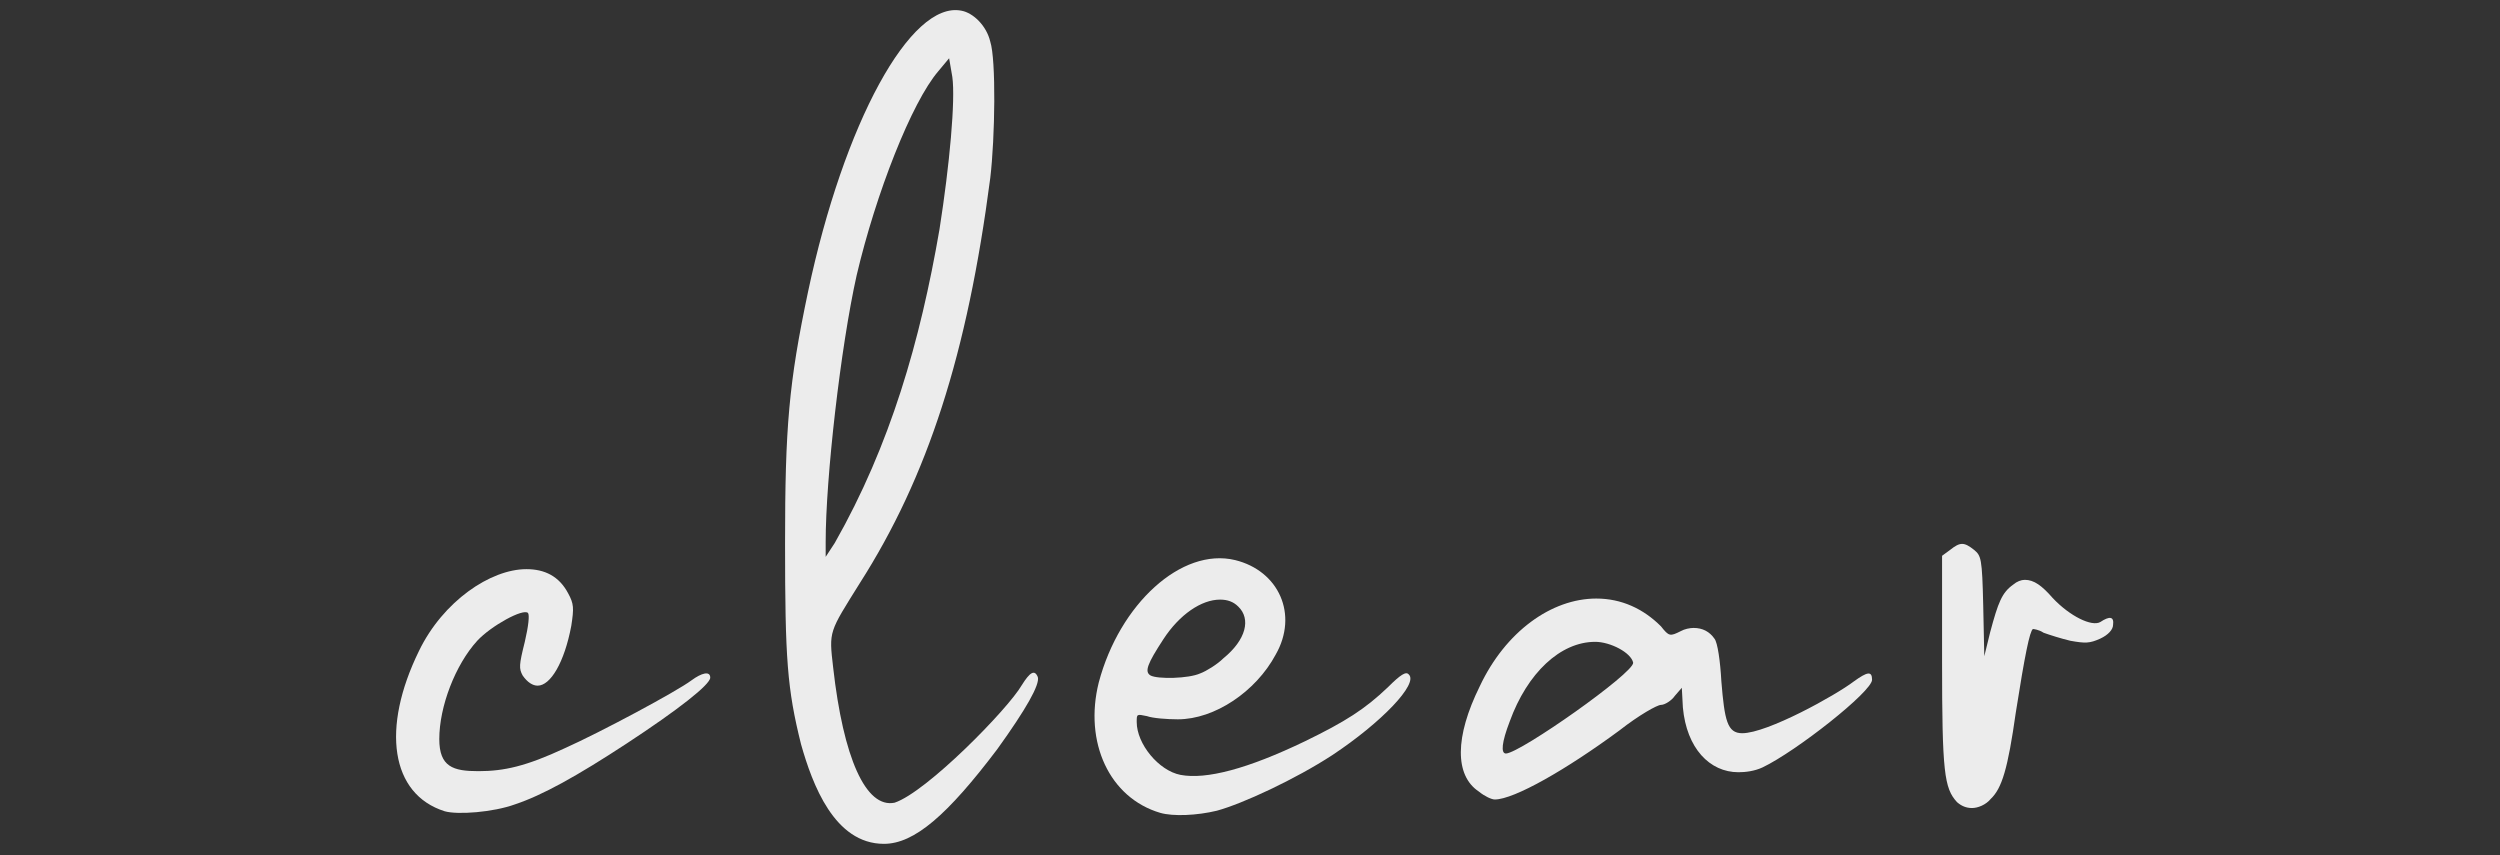
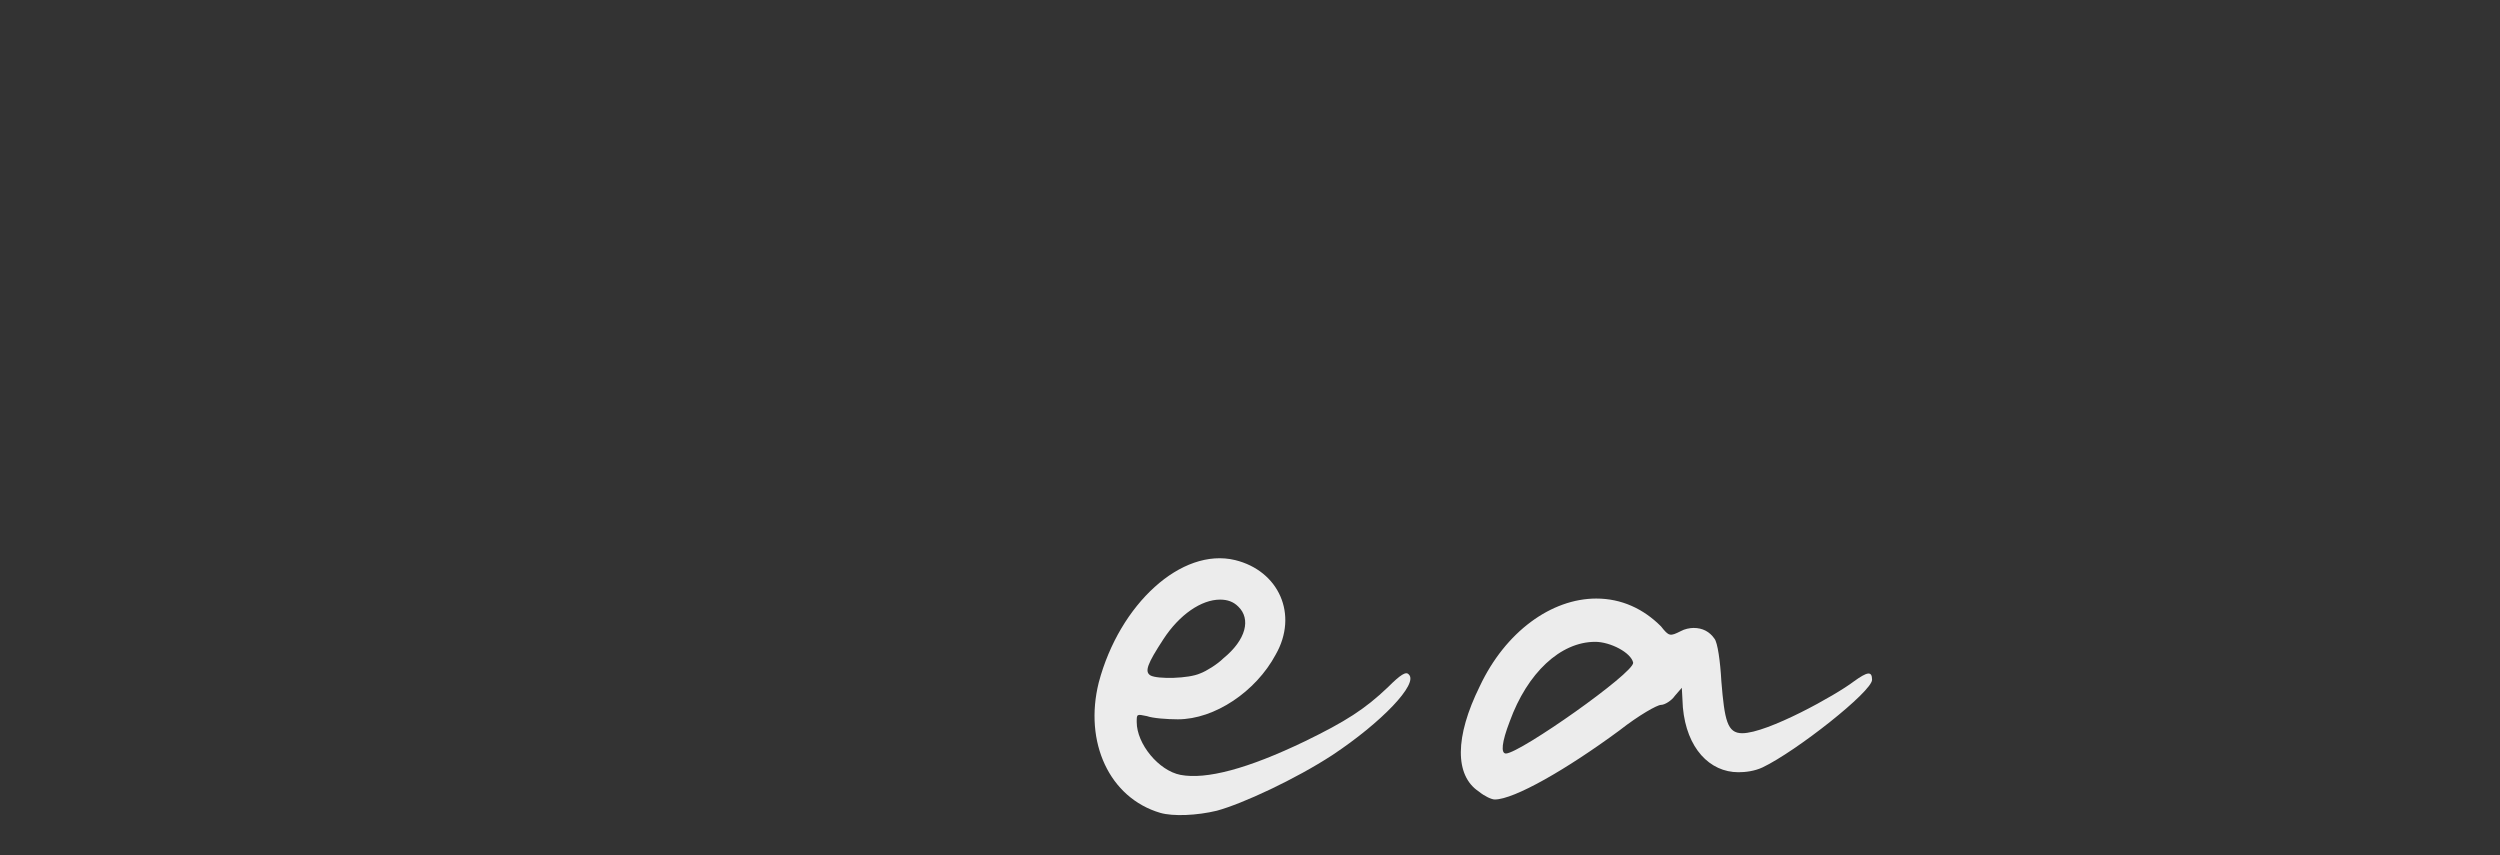
<svg xmlns="http://www.w3.org/2000/svg" version="1.1" id="レイヤー_1" x="0px" y="0px" viewBox="0 0 467.8 160" style="enable-background:new 0 0 467.8 160;" xml:space="preserve">
  <rect x="0" y="0" width="467.8" height="160" fill="#333333" stroke="none" />
  <style type="text/css">
	.st0{fill:#ECECEC;}
</style>
  <g>
-     <path class="st0" d="M132.9,126.8c0,1.3-6,6-15.6,12.3c-9.3,6.1-15.8,9.7-20.9,11.4c-4.1,1.5-10.8,2-13.2,1.3   c-10.1-3.2-11.9-15.5-4.8-30c4.5-9.3,13.4-15.3,20.1-15.3c3.4,0,6.1,1.3,7.8,4.5c1.1,2,1.1,2.8,0.6,6.1c-1.3,6.9-3.9,11.2-6.3,11.2   c-0.9,0-1.9-0.6-2.8-1.9c-0.7-1.3-0.7-1.9,0.4-6.3c0.7-3,0.9-5,0.6-5.4c-0.9-0.9-6.9,2.4-9.5,5.2c-4.1,4.5-7.1,12.3-7.1,18.4   c0,5.2,2.6,6,7.3,6c4.8,0,8.9-0.9,16.2-4.3c6.7-3,20.9-10.6,23.7-12.7C131.3,125.9,132.9,125.5,132.9,126.8z" />
-     <path class="st0" d="M186.6,140.2c-9.3,12.3-15.5,17.7-21.2,17.7c-9.3,0-13.4-11.2-15.5-18.6c-2.6-10.4-3-16-3-37.6   c0-21.8,0.7-30,4.3-47.1C157.9,23,170.4,0.1,179.9,2c2.2,0.4,4.7,2.8,5.4,5.8c1.1,3.4,0.9,17.9,0,25.5c-4.3,33-11.7,55.9-24.4,75.8   c-5.8,9.3-5.8,8.9-5,15.8c1.9,16.9,6.1,26.4,11.5,25.3c6-2,21.2-17.5,23.8-22c1.5-2.4,2.4-3,3-1.5   C194.6,128.1,192,132.7,186.6,140.2z M154.5,104.2l1.7-2.6c10.4-18.3,16-37.8,19.6-58.7c1.9-12.1,3-24.2,2.4-28.5l-0.6-3.5l-2,2.4   c-5,5.8-11.7,22.9-15.3,38.2c-3,13.4-5.8,38-5.8,49.9V104.2z" />
    <path class="st0" d="M249.3,141.3c-6.9,4.5-16.8,9.1-21.6,10.4c-3.7,0.9-8.2,1.1-10.6,0.4c-9.5-2.8-14.3-13.2-11.5-24.4   c3.9-14.7,15.5-25.3,25.5-22.9c8.2,2,11.9,10.2,7.6,17.7c-3.7,6.9-11.4,12.1-18.3,12.1c-2,0-4.7-0.2-5.8-0.6   c-1.9-0.4-1.9-0.4-1.9,1.1c0,4.1,4.1,9.1,8.2,9.9c4.8,0.9,12.5-1.1,23.3-6.3c7.6-3.7,11.2-6,15.5-10.1c2.4-2.4,3.4-3,3.9-2.4   C265.5,127.9,258.5,135.2,249.3,141.3z M215.3,126.4c1.3,0.7,7.1,0.6,9.3-0.4c1.1-0.4,3.2-1.7,4.3-2.8c4.3-3.5,5.2-7.4,2.8-9.7   c-0.9-0.9-2-1.3-3.4-1.3c-3.5,0-7.6,2.8-10.6,7.4C214.7,124.2,214.1,125.7,215.3,126.4z" />
    <path class="st0" d="M350.3,127.2c0,2.2-14.2,13.4-20.5,16.4c-1.5,0.7-3.2,0.9-4.5,0.9c-5.4,0-9.7-4.5-10.4-12.1l-0.2-3.7l-1.3,1.5   c-0.6,0.9-1.9,1.7-2.6,1.7c-0.7,0-4.1,1.9-7.8,4.8c-9.9,7.3-19.7,12.9-23.3,12.9c-0.6,0-1.9-0.6-3-1.5c-4.5-3-4.5-10.2,0.2-19.7   c4.8-10.2,13.4-16.4,21.8-16.4c4.7,0,8.8,1.9,12.1,5.2c1.5,1.9,1.7,1.9,3.7,0.9c0.7-0.4,1.7-0.6,2.4-0.6c1.7,0,3,0.7,3.9,2   c0.6,0.7,1.1,4.3,1.3,8c0.6,7.3,1.1,9.7,3.9,9.7c4.7,0,17.5-7.1,20.9-9.7C349.4,125.7,350.3,125.5,350.3,127.2z M305.6,124   c-0.4-1.9-4.3-3.9-7.1-3.9c-6.5,0-12.7,5.8-16,14.9c-1.5,3.9-1.7,6-0.7,6C284.5,140.9,305.8,125.9,305.6,124z" />
-     <path class="st0" d="M395.4,116.9c0,0.9-0.9,1.9-2.4,2.6c-2,0.9-2.8,0.9-5.6,0.4c-1.7-0.4-3.9-1.1-5-1.5c-0.9-0.6-1.9-0.7-2-0.7   c-0.6,0.4-1.5,4.8-3.2,15.6c-1.5,10.6-2.6,14.2-4.7,16.2c-0.9,1.1-2.4,1.7-3.5,1.7c-1.1,0-2-0.4-2.8-1.1c-2.4-2.6-2.8-5.6-2.8-26.4   v-19.7l1.5-1.1c1.9-1.5,2.6-1.5,4.5,0c1.3,1.1,1.5,1.5,1.7,10.4l0.2,9.5l1.1-4.5c1.5-5.6,2.2-7.4,4.3-8.9c0.7-0.6,1.5-0.9,2.2-0.9   c1.7,0,3.2,1.1,5.2,3.4c3.2,3.4,7.3,5.4,8.9,4.5C394.8,115.2,395.6,115.4,395.4,116.9z" />
  </g>
</svg>